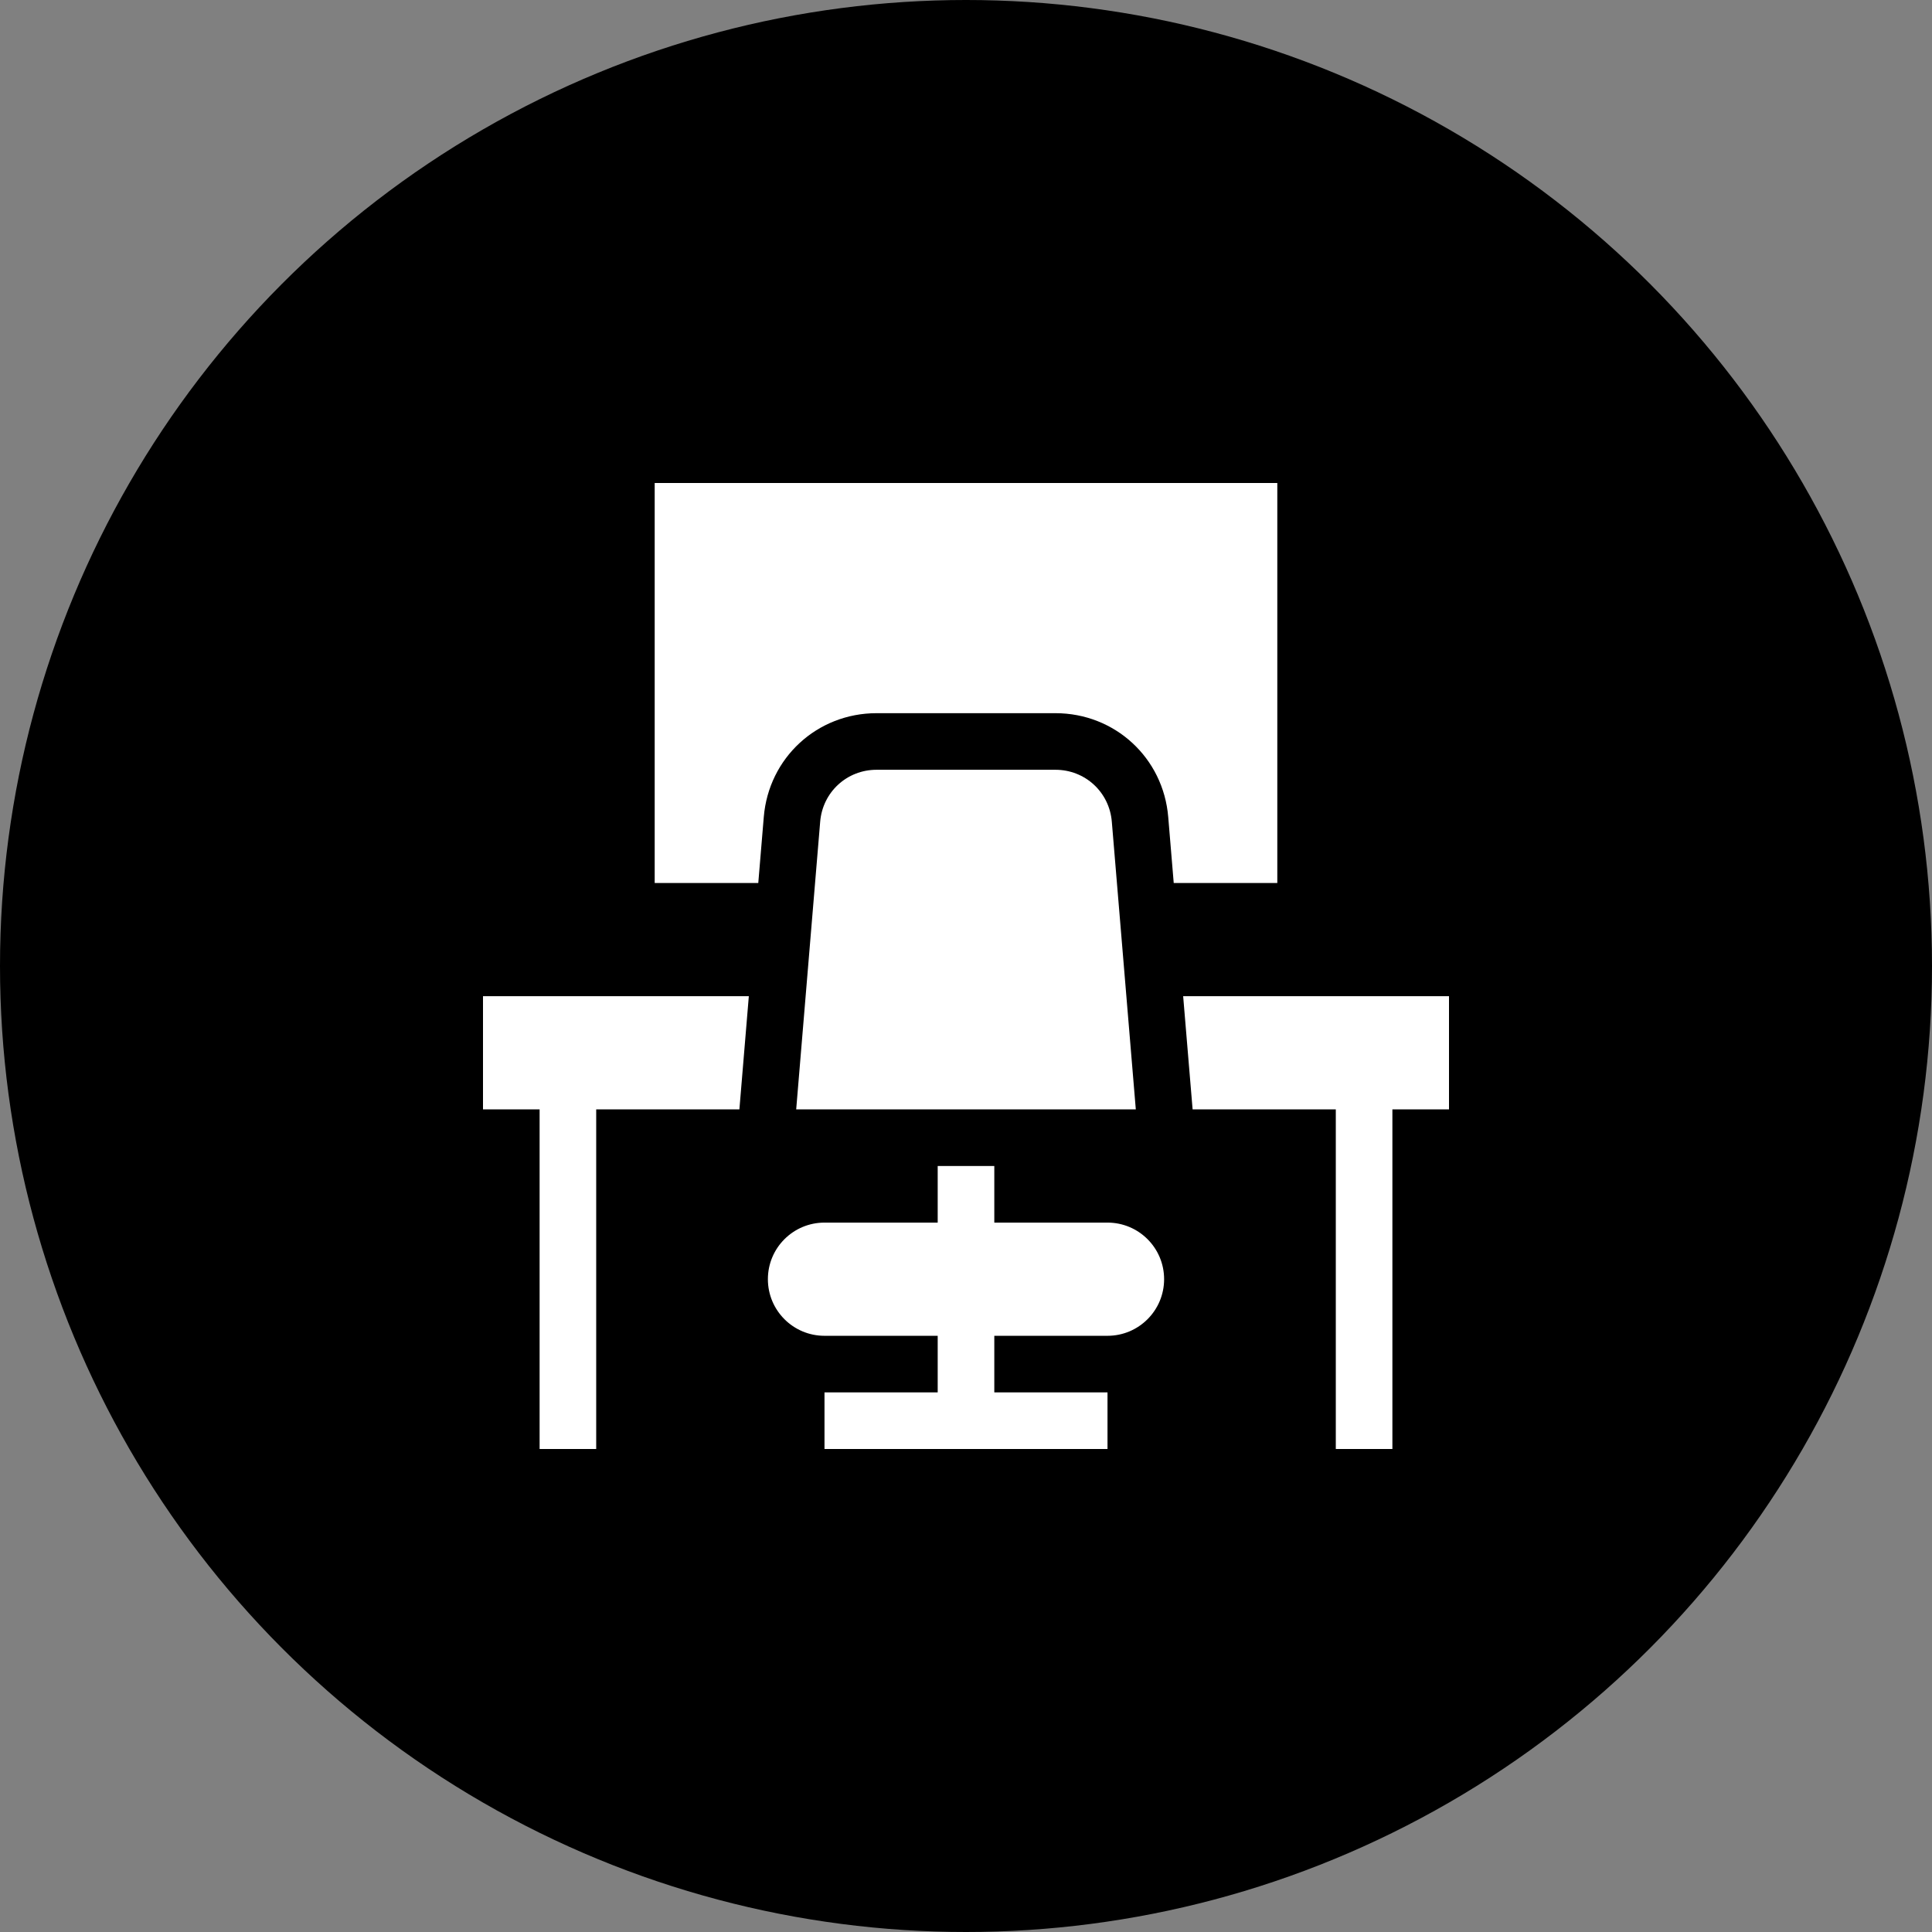
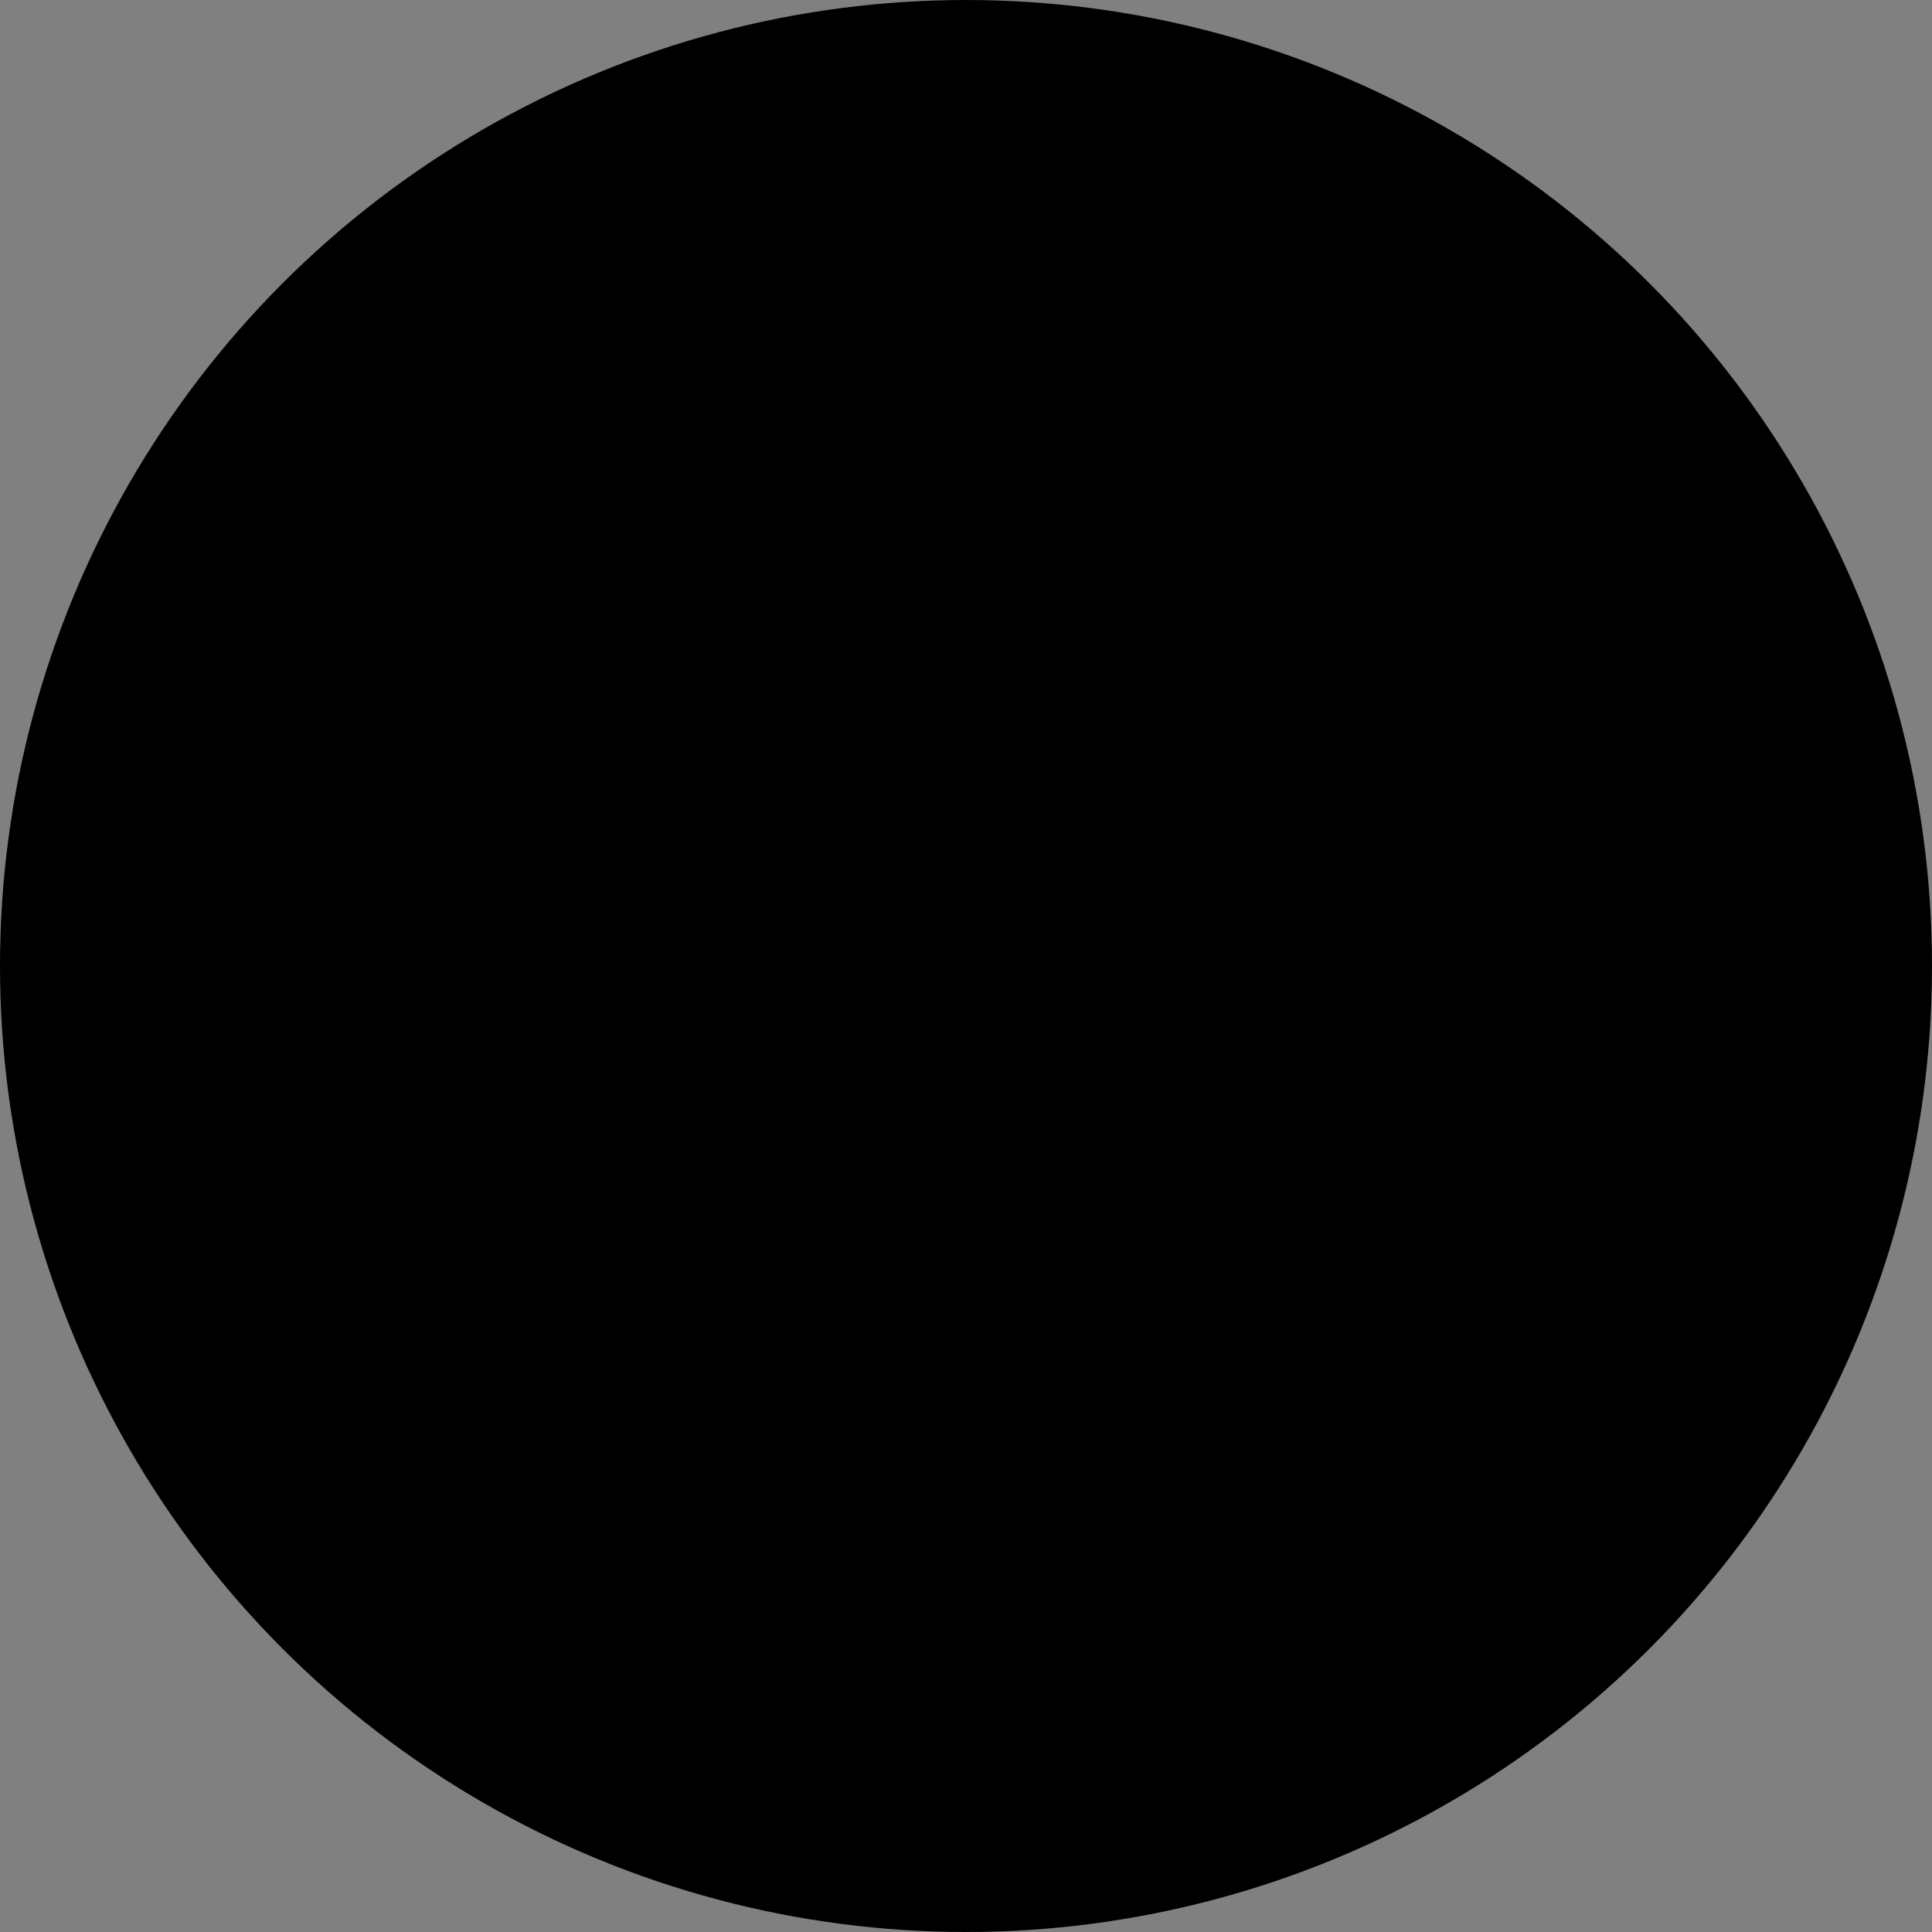
<svg xmlns="http://www.w3.org/2000/svg" width="120" height="120" viewBox="0 0 120 120" fill="none">
  <rect x="0" y="0" width="120" height="120" fill="#808080" stroke="none" />
  <circle cx="60" cy="60" r="60" fill="black" />
  <g clip-path="url(#clip0_1224_10954)">
-     <path d="M33.516 90H37.031V68.906H45.925L46.511 61.875H30V68.906H33.516V90ZM47.695 79.453C47.695 81.395 49.269 82.969 51.211 82.969H58.242V86.484H51.211V90H68.789V86.484H61.758V82.969H68.789C70.731 82.969 72.305 81.395 72.305 79.453C72.305 77.511 70.731 75.938 68.789 75.938H61.758V72.422H58.242V75.938H51.211C49.269 75.938 47.695 77.511 47.695 79.453ZM69.057 51.038C68.906 49.2 67.4 47.812 65.555 47.812H54.445C52.603 47.812 51.096 49.198 50.943 51.036L49.453 68.906H70.547L69.057 51.038Z" fill="white" />
-     <path d="M79.336 30H40.664V54.844H47.098L47.44 50.745C47.745 47.069 50.756 44.297 54.445 44.297H65.555C69.248 44.297 72.258 47.071 72.561 50.75L72.902 54.844H79.336V30ZM74.075 68.906H82.969V90H86.484V68.906H90V61.875H73.488L74.075 68.906Z" fill="white" />
-   </g>
+     </g>
  <defs>
    <clipPath id="clip0_1224_10954">
      <rect width="60" height="60" fill="white" transform="translate(30 30)" />
    </clipPath>
  </defs>
</svg>